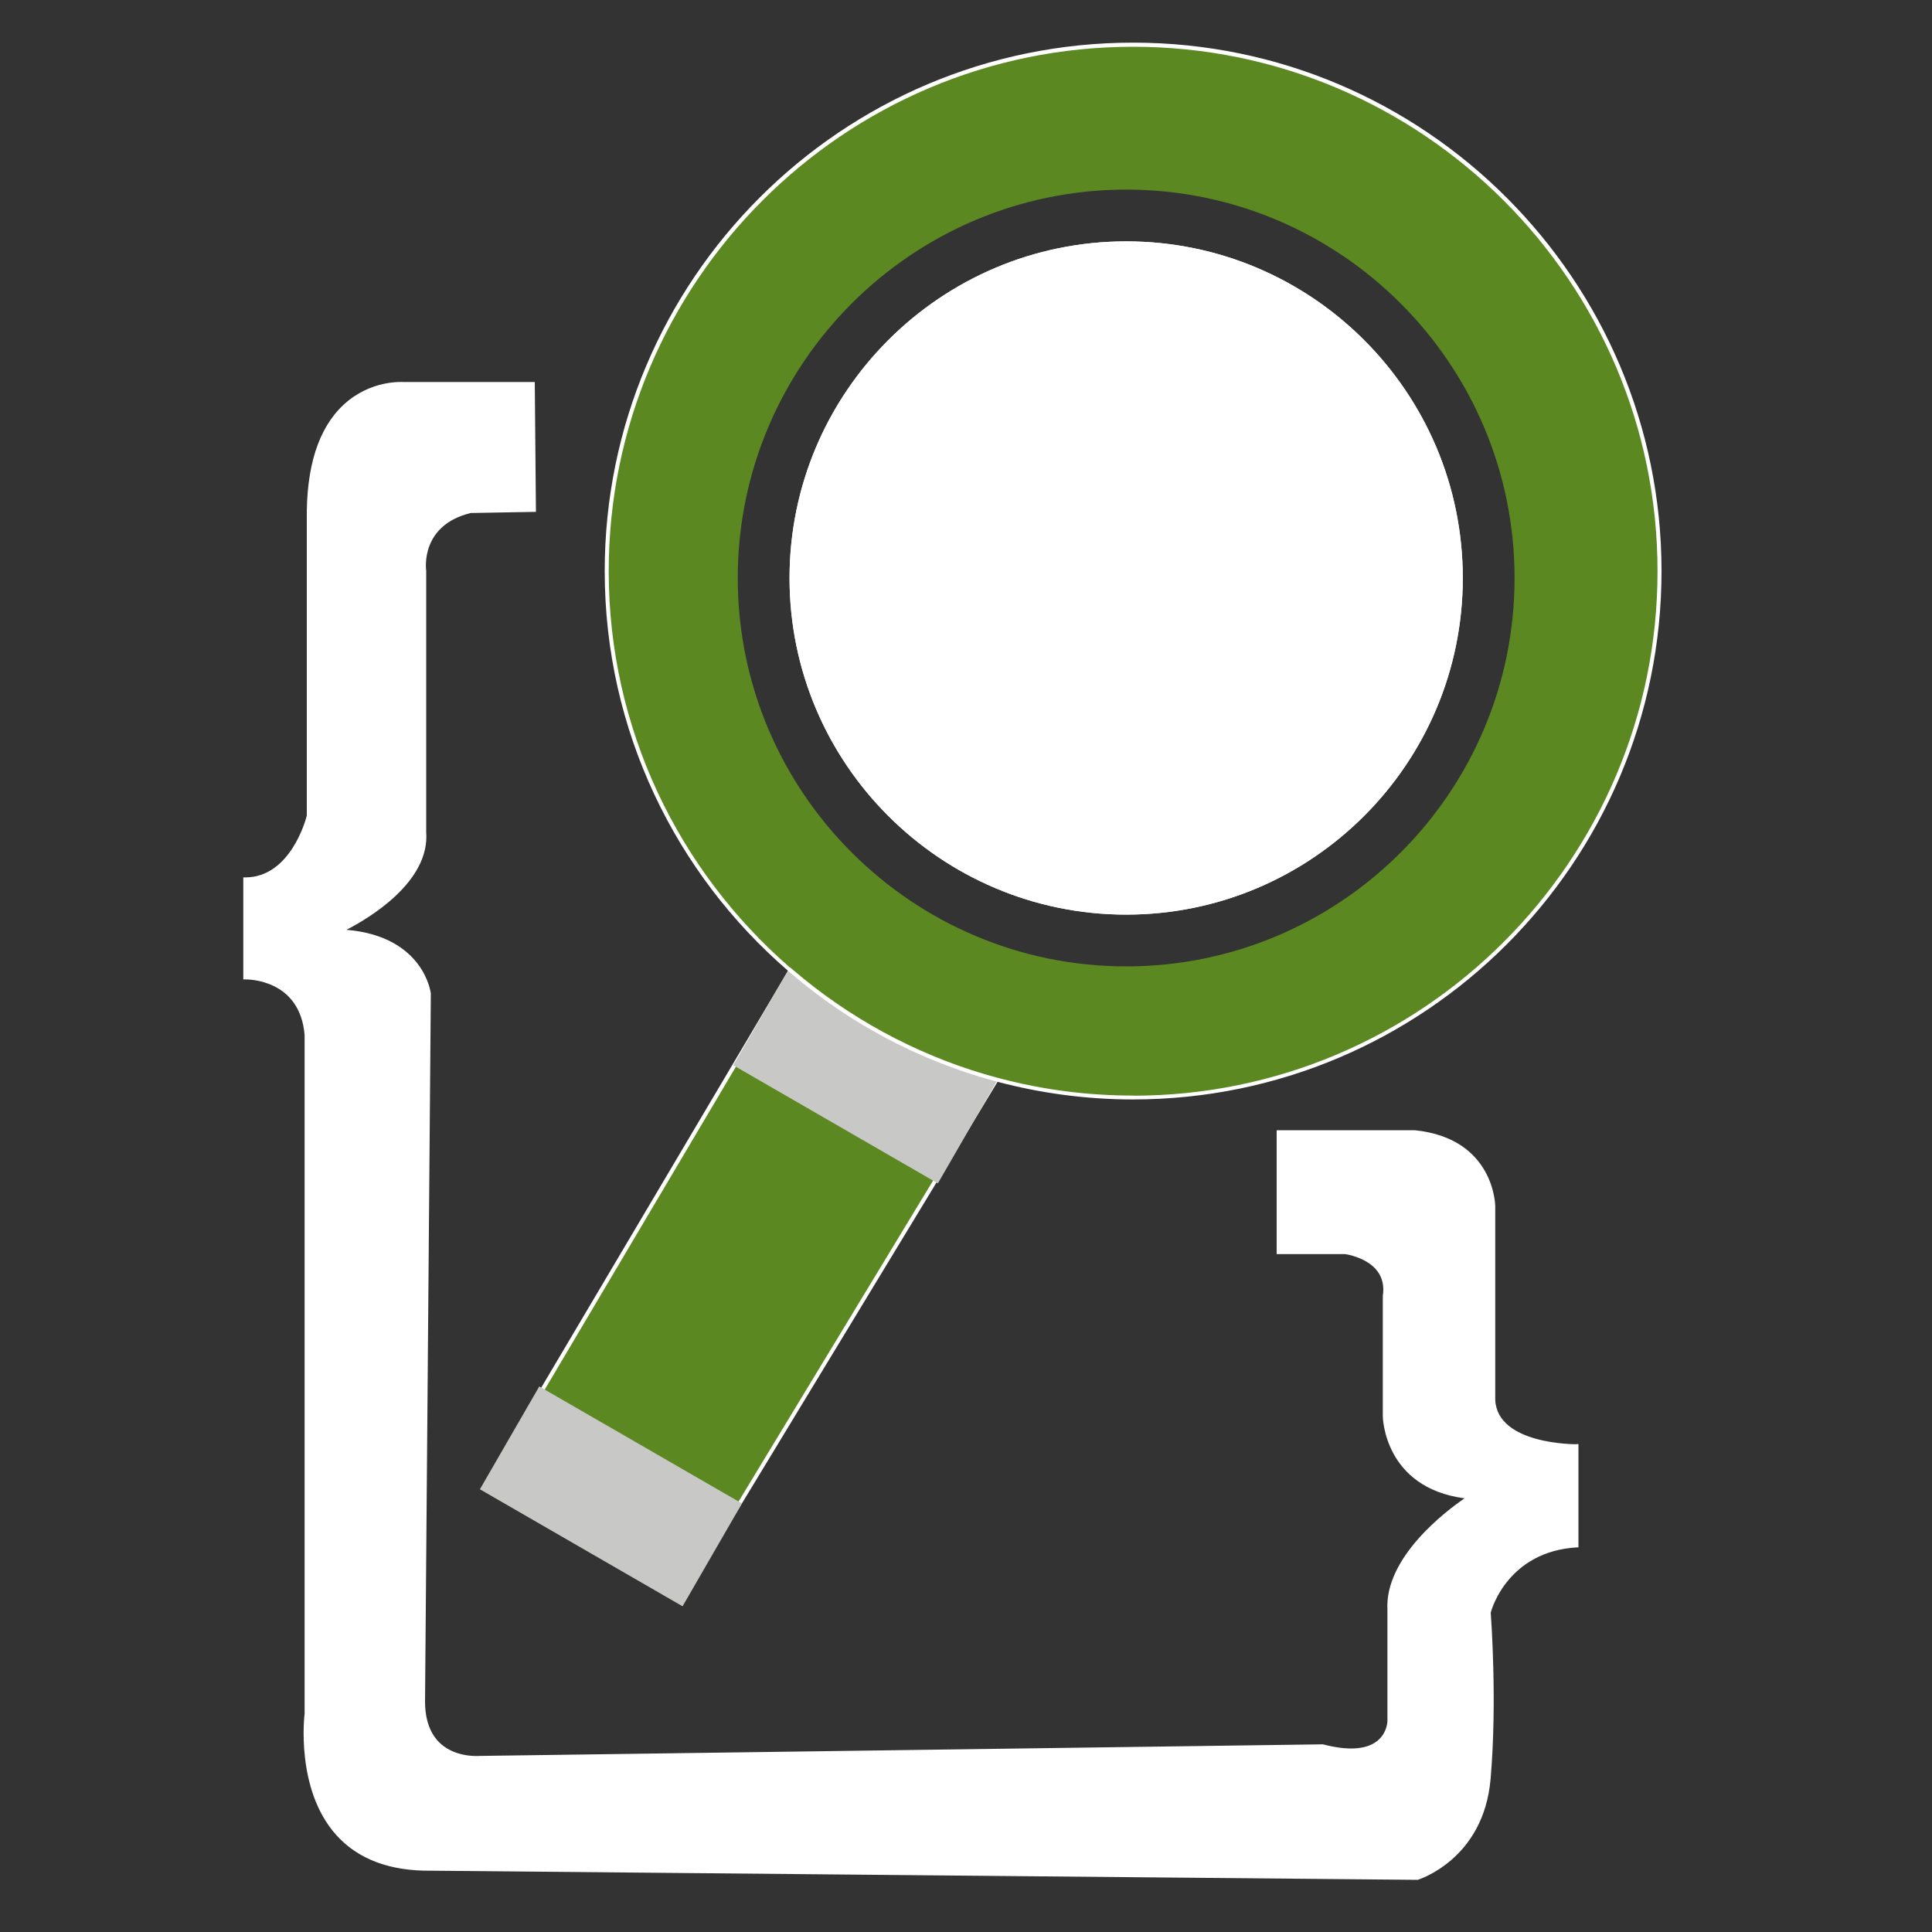
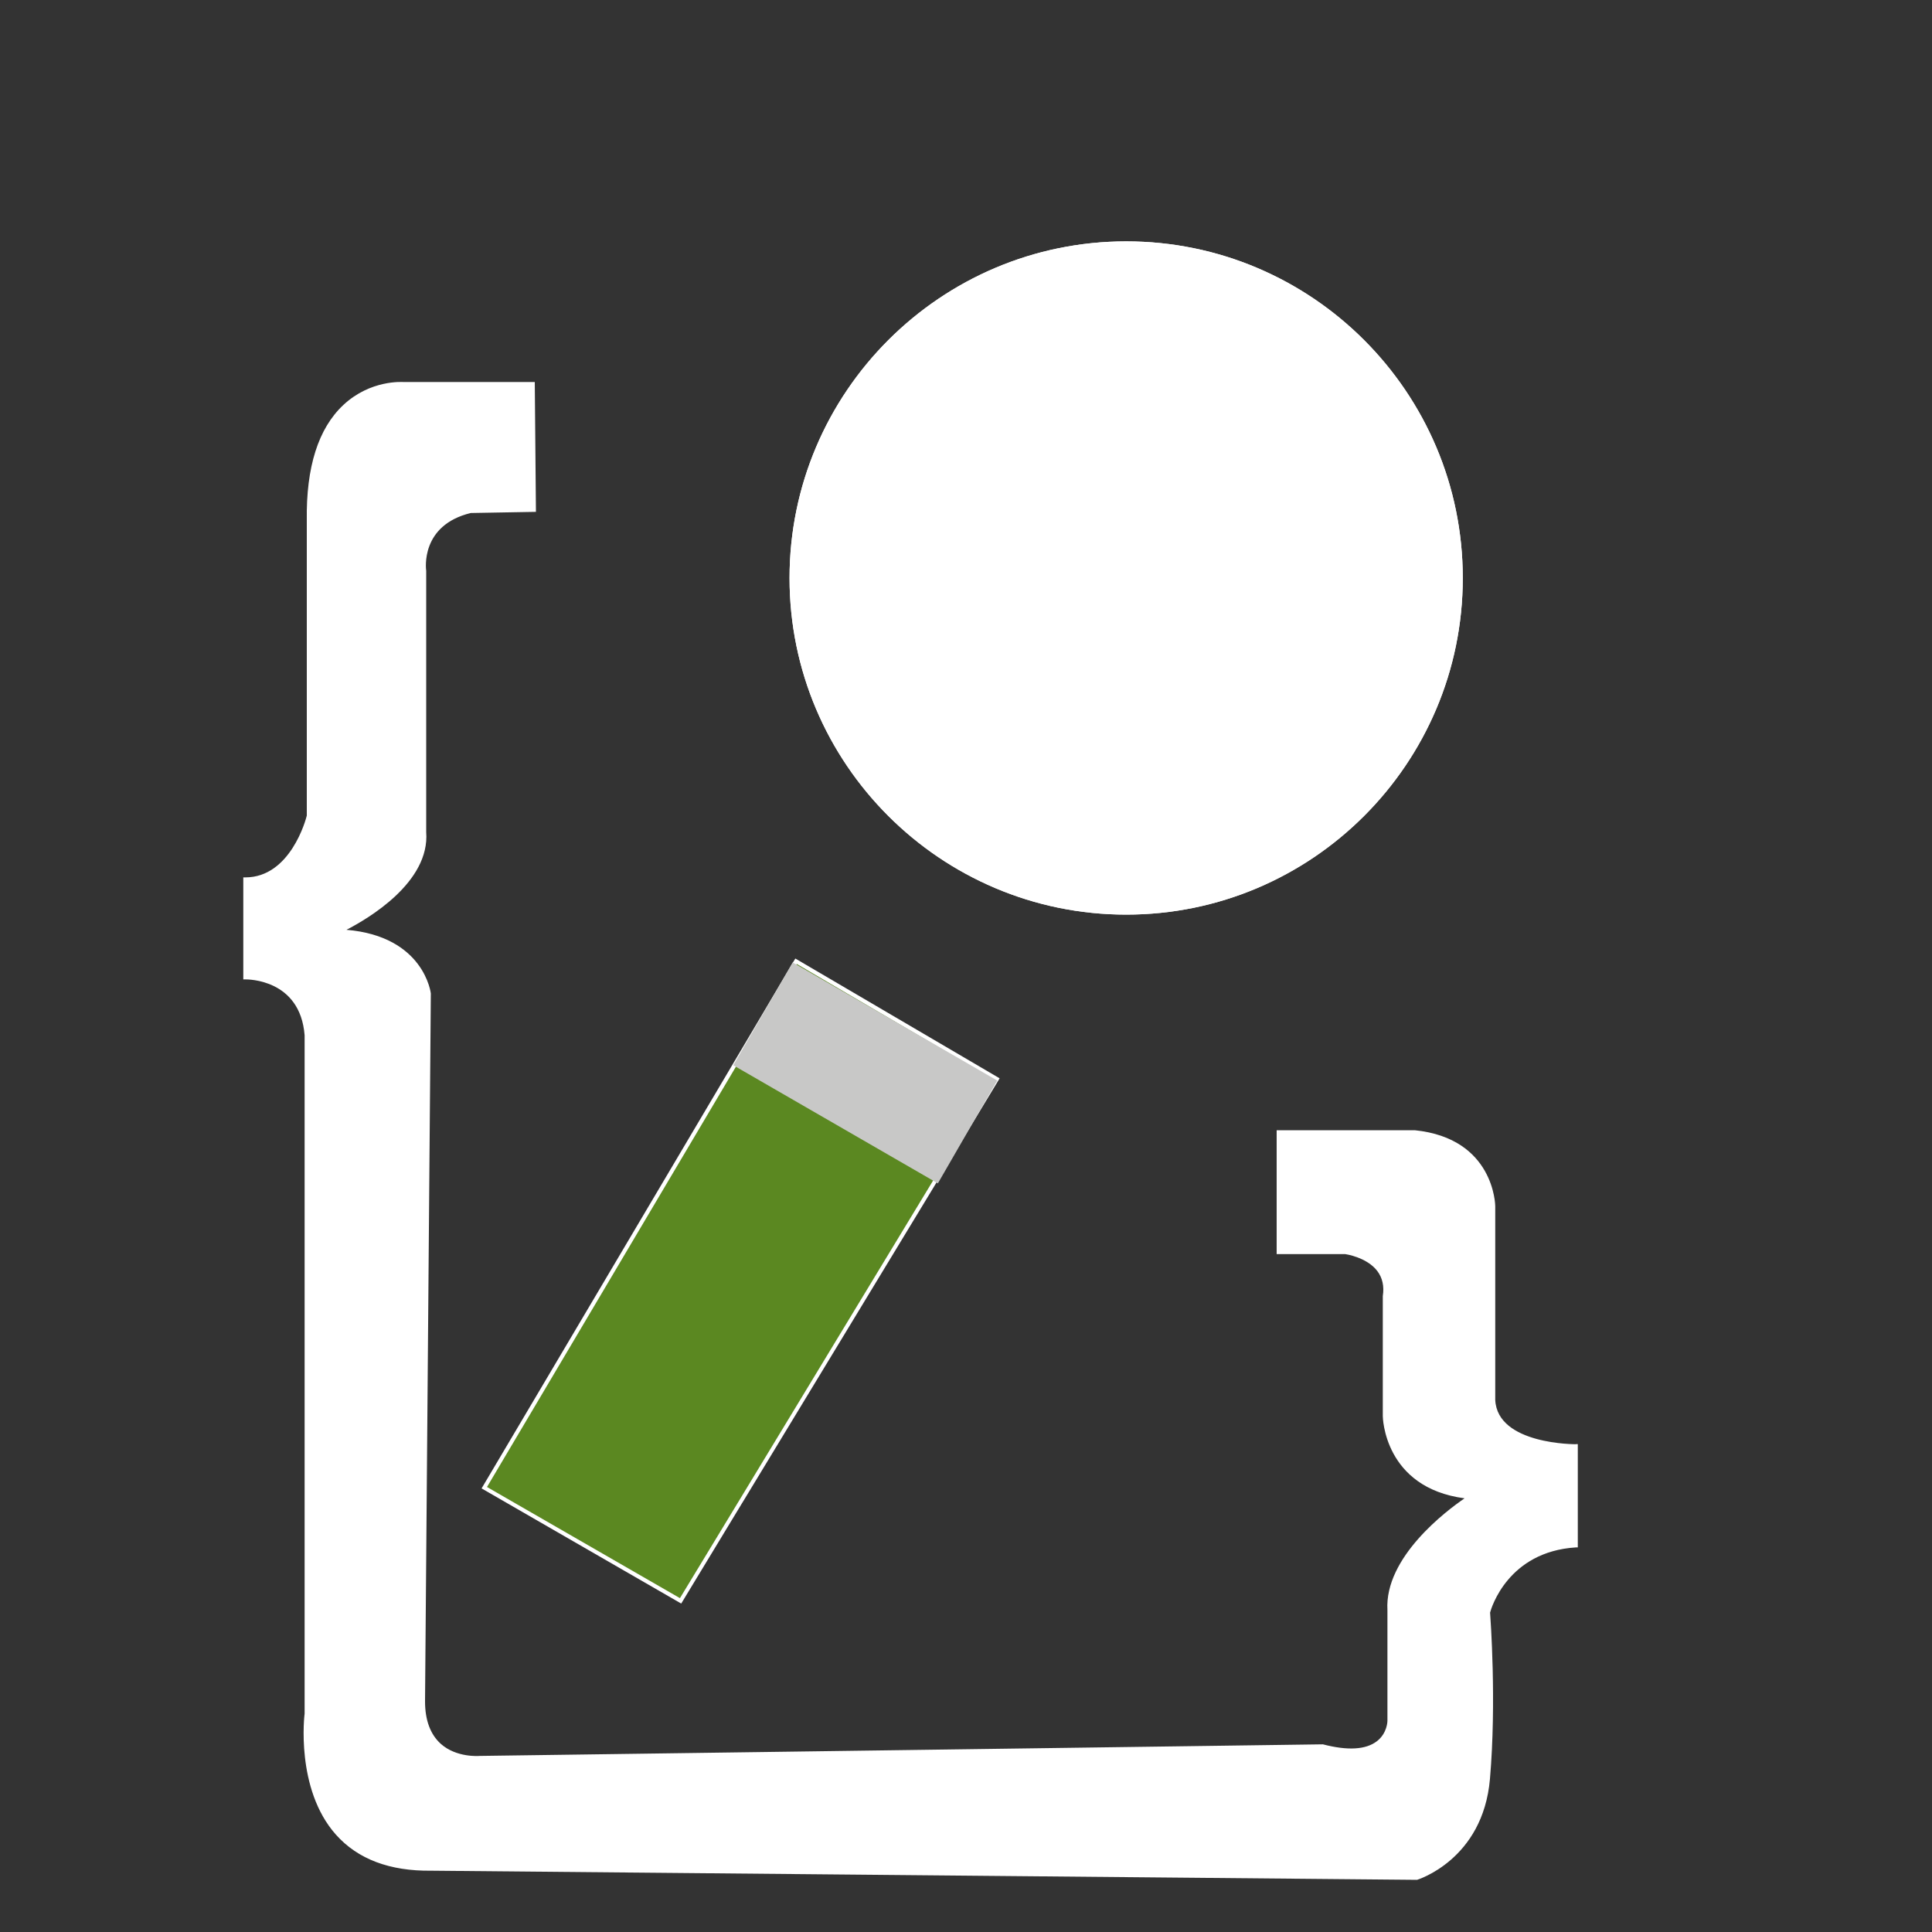
<svg xmlns="http://www.w3.org/2000/svg" id="Artwork" viewBox="0 0 150 150">
  <rect x="0" y="0" width="150" height="150" fill="#333333" stroke="none" />
  <defs>
    <style>
      .cls-1 {
        fill: #c8c8c7;
      }

      .cls-2 {
        fill: #5b8821;
      }

      .cls-3 {
        fill: #fff;
      }
    </style>
  </defs>
  <g>
    <polygon class="cls-2" points="77.4 83.78 52.84 124.29 37.6 115.51 61.8 74.63 77.4 83.78" />
    <path class="cls-3" d="M61.75,74.42l-.19.31-.22.38-.09.16-.07.11-.83,1.4-18.33,30.96-4.63,7.82,15.5,8.94,4.69-7.74.02-.03,15.11-24.92,3.07-5.06,1.67-2.76.08-.13.08-.14-15.86-9.3ZM37.81,115.45l4.48-7.56,14.85-25.08,4.28-7.23.07-.11.09-.16.25-.42.03-.05,6.92,4.06,7.67,4.5.55.32.19.11-.05.08-4.69,7.74-15.11,24.93-4.55,7.5-14.98-8.63Z" />
  </g>
-   <rect class="cls-1" x="38.34" y="111.57" width="18.17" height="9.22" transform="translate(64.45 -8.15) rotate(30)" />
  <rect class="cls-1" x="58.01" y="78.69" width="18.34" height="9.22" transform="translate(50.65 -22.43) rotate(30)" />
  <g>
    <path class="cls-3" d="M41.46,39.59l-.09-9.77h-10.04s-7.53-.63-7.35,10.58v22.95s-1.17,4.93-4.93,4.93v7.62s4.39-.09,4.75,4.48v52.7s-1.61,12.19,9.68,12.01l76.55.72s5.02-1.43,5.56-7.71c.54-6.27,0-12.91,0-12.91,0,0,1.17-4.84,6.81-5.2v-7.71s-6.27.09-6.45-3.59v-15.06s0-5.11-6.09-5.74h-10.58v9.32h5.2s3.5.45,3.05,3.41v9.32s0,5.65,6.63,6.27c0,0-6.54,4.12-6.27,8.78v8.6s0,3.32-5.2,1.97l-65.43.9s-4.39.45-4.39-4.39l.45-54.94s-.45-4.57-6.99-4.84c0,0,6.99-3.14,6.63-7.71v-20.26s-.54-3.67,3.59-4.66l4.93-.09Z" />
-     <path class="cls-3" d="M122.39,112.13c-.06,0-6.13.04-6.3-3.44v-15.05c0-.06-.07-5.26-6.25-5.89h-10.72v9.62h5.33s1.67.23,2.49,1.32c.39.52.54,1.17.42,1.94v9.32c0,.05.08,5.55,6.35,6.38-1.38.94-6.23,4.57-5.99,8.68v8.6s0,.95-.82,1.58c-.86.66-2.27.74-4.19.24h-.02l-65.46.9s-1.79.16-3.02-.95c-.8-.73-1.21-1.83-1.21-3.29l.45-54.96s-.5-4.43-6.55-4.94c1.65-.85,6.5-3.68,6.19-7.6v-20.27c-.02-.15-.46-3.54,3.46-4.49l5.06-.09-.09-10.08h-10.18c-.1,0-2.57-.19-4.68,1.78-1.95,1.82-2.9,4.84-2.84,8.95v22.93c-.07.31-1.28,4.8-4.77,4.8h-.16v7.92h.16c.18,0,4.25-.03,4.6,4.33v52.68c-.01.06-.73,5.84,2.43,9.39,1.7,1.91,4.19,2.84,7.4,2.8l76.54.71h.05s5.12-1.54,5.66-7.84c.52-6.02.04-12.45.01-12.91.09-.35,1.39-4.73,6.66-5.06h.15v-8.02h-.16ZM115.43,125.15v.05c0,.06.53,6.69,0,12.88-.51,5.89-5.09,7.46-5.43,7.57l-76.52-.72c-3.12.05-5.53-.85-7.17-2.69-3.07-3.45-2.37-9.09-2.36-9.17v-52.71c-.33-4.17-3.95-4.58-4.75-4.62v-7.32c3.72-.13,4.91-5,4.93-5.05v-22.98c-.06-4.02.86-6.96,2.74-8.72,2-1.88,4.42-1.7,4.46-1.7h9.88l.09,9.47-4.78.08h-.03c-4.21,1.01-3.71,4.8-3.7,4.82v20.27c.34,4.41-6.48,7.52-6.54,7.55l-.6.27.65.03c6.33.26,6.83,4.52,6.85,4.68l-.45,54.95c0,1.55.44,2.73,1.31,3.52,1.33,1.2,3.17,1.03,3.24,1.02l65.41-.89c2,.51,3.5.41,4.43-.32.93-.71.94-1.76.94-1.81v-8.61c-.26-4.52,6.13-8.61,6.2-8.65l.38-.24-.45-.04c-6.41-.61-6.49-5.9-6.49-6.12v-9.3c.12-.83-.04-1.55-.49-2.15-.9-1.19-2.62-1.42-2.71-1.43h-5.05v-9.02h10.41c5.88.61,5.96,5.38,5.96,5.59v15.06c.17,3.49,5.45,3.72,6.45,3.73v7.41c-5.57.44-6.8,5.26-6.81,5.31Z" />
+     <path class="cls-3" d="M122.39,112.13c-.06,0-6.13.04-6.3-3.44v-15.05c0-.06-.07-5.26-6.25-5.89h-10.72v9.62h5.33s1.67.23,2.49,1.32c.39.52.54,1.17.42,1.94v9.32c0,.05.08,5.55,6.35,6.38-1.38.94-6.23,4.57-5.99,8.68v8.6s0,.95-.82,1.58c-.86.66-2.27.74-4.19.24h-.02l-65.46.9s-1.79.16-3.02-.95c-.8-.73-1.21-1.83-1.21-3.29l.45-54.96s-.5-4.43-6.55-4.94c1.65-.85,6.5-3.68,6.19-7.6v-20.27c-.02-.15-.46-3.54,3.46-4.49l5.06-.09-.09-10.08h-10.18c-.1,0-2.57-.19-4.68,1.78-1.95,1.82-2.9,4.84-2.84,8.95v22.93c-.07.31-1.28,4.8-4.77,4.8h-.16v7.92h.16c.18,0,4.25-.03,4.6,4.33v52.68c-.01.06-.73,5.84,2.43,9.39,1.7,1.91,4.19,2.84,7.4,2.8l76.54.71s5.12-1.54,5.66-7.84c.52-6.02.04-12.45.01-12.91.09-.35,1.39-4.73,6.66-5.06h.15v-8.02h-.16ZM115.43,125.15v.05c0,.06.53,6.69,0,12.88-.51,5.89-5.09,7.46-5.43,7.57l-76.52-.72c-3.12.05-5.53-.85-7.17-2.69-3.07-3.45-2.37-9.09-2.36-9.17v-52.71c-.33-4.17-3.95-4.58-4.75-4.62v-7.32c3.72-.13,4.91-5,4.93-5.05v-22.98c-.06-4.02.86-6.96,2.74-8.72,2-1.88,4.42-1.7,4.46-1.7h9.88l.09,9.47-4.78.08h-.03c-4.21,1.01-3.71,4.8-3.7,4.82v20.27c.34,4.41-6.48,7.52-6.54,7.55l-.6.27.65.03c6.33.26,6.83,4.52,6.85,4.68l-.45,54.95c0,1.55.44,2.73,1.31,3.52,1.33,1.2,3.17,1.03,3.24,1.02l65.41-.89c2,.51,3.5.41,4.43-.32.93-.71.94-1.76.94-1.81v-8.61c-.26-4.52,6.13-8.61,6.2-8.65l.38-.24-.45-.04c-6.41-.61-6.49-5.9-6.49-6.12v-9.3c.12-.83-.04-1.55-.49-2.15-.9-1.19-2.62-1.42-2.71-1.43h-5.05v-9.02h10.41c5.88.61,5.96,5.38,5.96,5.59v15.06c.17,3.49,5.45,3.72,6.45,3.73v7.41c-5.57.44-6.8,5.26-6.81,5.31Z" />
  </g>
  <g>
    <path class="cls-3" d="M87.44,71.01c-14.41,0-26.14-11.72-26.14-26.13s11.73-26.14,26.14-26.14,26.13,11.72,26.13,26.14-11.72,26.13-26.13,26.13Z" />
-     <path class="cls-2" d="M87.97,3.47c-22.57,0-40.87,18.29-40.87,40.87,0,12.35,5.48,23.42,14.13,30.92.01,0,.02.01.02.01.04.03.08.06.11.1.05.03.09.07.13.1,4.45,3.79,9.72,6.64,15.51,8.25.08.03.17.05.25.07.04.01.09.02.13.03.05.02.1.03.15.04,3.33.88,6.83,1.35,10.44,1.35,22.58,0,40.88-18.3,40.88-40.87S110.55,3.47,87.97,3.47ZM57.28,44.88c0-16.63,13.53-30.16,30.16-30.16s30.15,13.53,30.15,30.16-13.53,30.15-30.15,30.15-30.16-13.53-30.16-30.15Z" />
-     <path class="cls-3" d="M87.97,3.31c-22.62,0-41.02,18.41-41.02,41.03,0,12.38,5.52,23.5,14.22,31.02v.02s.09.07.13.1c.04.04.08.07.12.1,4.5,3.84,9.85,6.72,15.72,8.33.05.01.11.03.16.04.03.01.05.02.08.02.02.01.05.02.07.02,3.36.89,6.88,1.37,10.52,1.37,22.63,0,41.03-18.4,41.03-41.02S110.6,3.31,87.97,3.31ZM87.97,85.06c-3.58,0-7.05-.46-10.36-1.34-.19-.05-.39-.1-.58-.16-.11-.02-.22-.06-.33-.09-.08-.02-.17-.05-.25-.07-5.54-1.64-10.59-4.43-14.87-8.09-.04-.03-.08-.06-.12-.1-.04-.03-.08-.07-.12-.1-.01,0-.02,0-.02,0-8.61-7.48-14.06-18.5-14.06-30.76,0-22.45,18.26-40.72,40.71-40.72s40.72,18.27,40.72,40.72-18.26,40.72-40.72,40.72Z" />
  </g>
  <path class="cls-3" d="M113.57,44.88c0,14.41-11.72,26.13-26.13,26.13s-26.14-11.72-26.14-26.13,11.73-26.14,26.14-26.14,26.13,11.72,26.13,26.14Z" />
</svg>